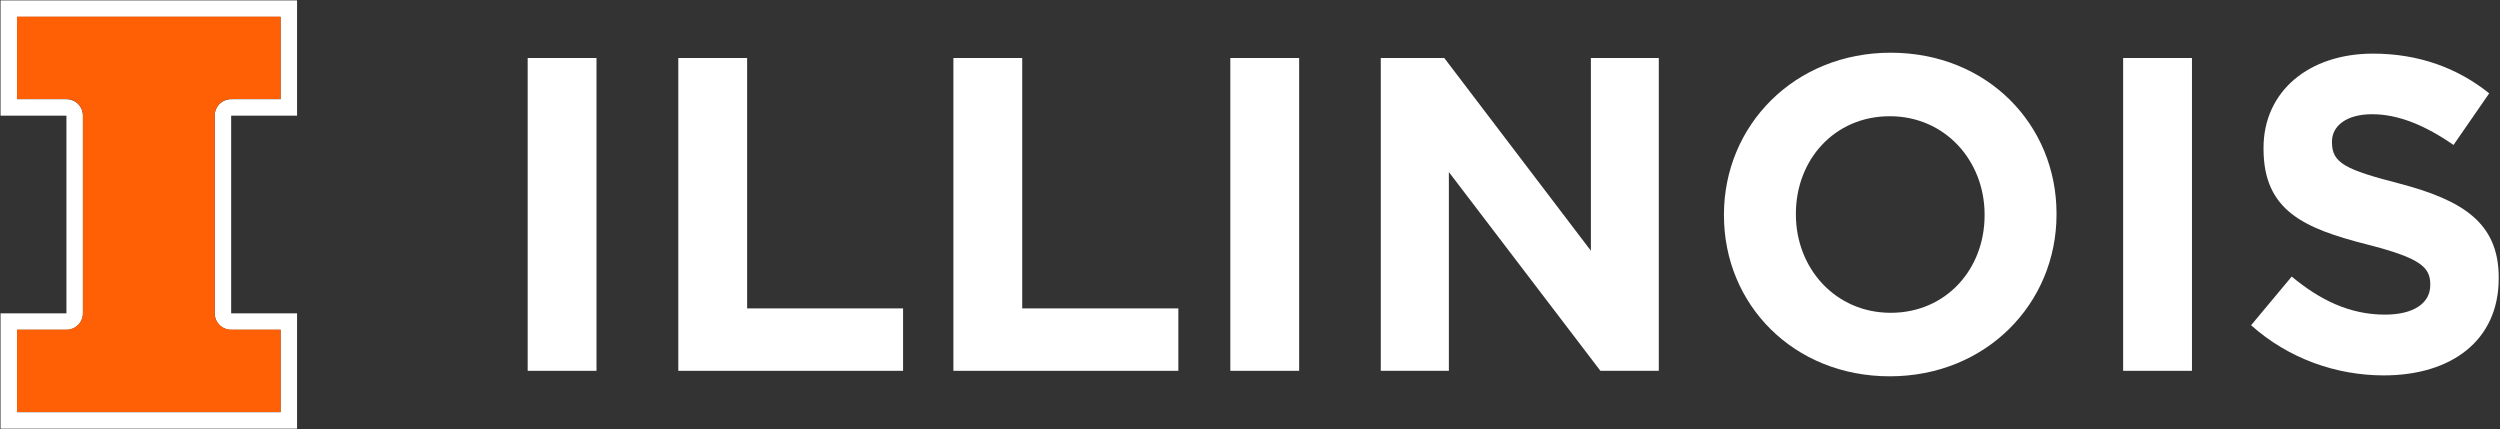
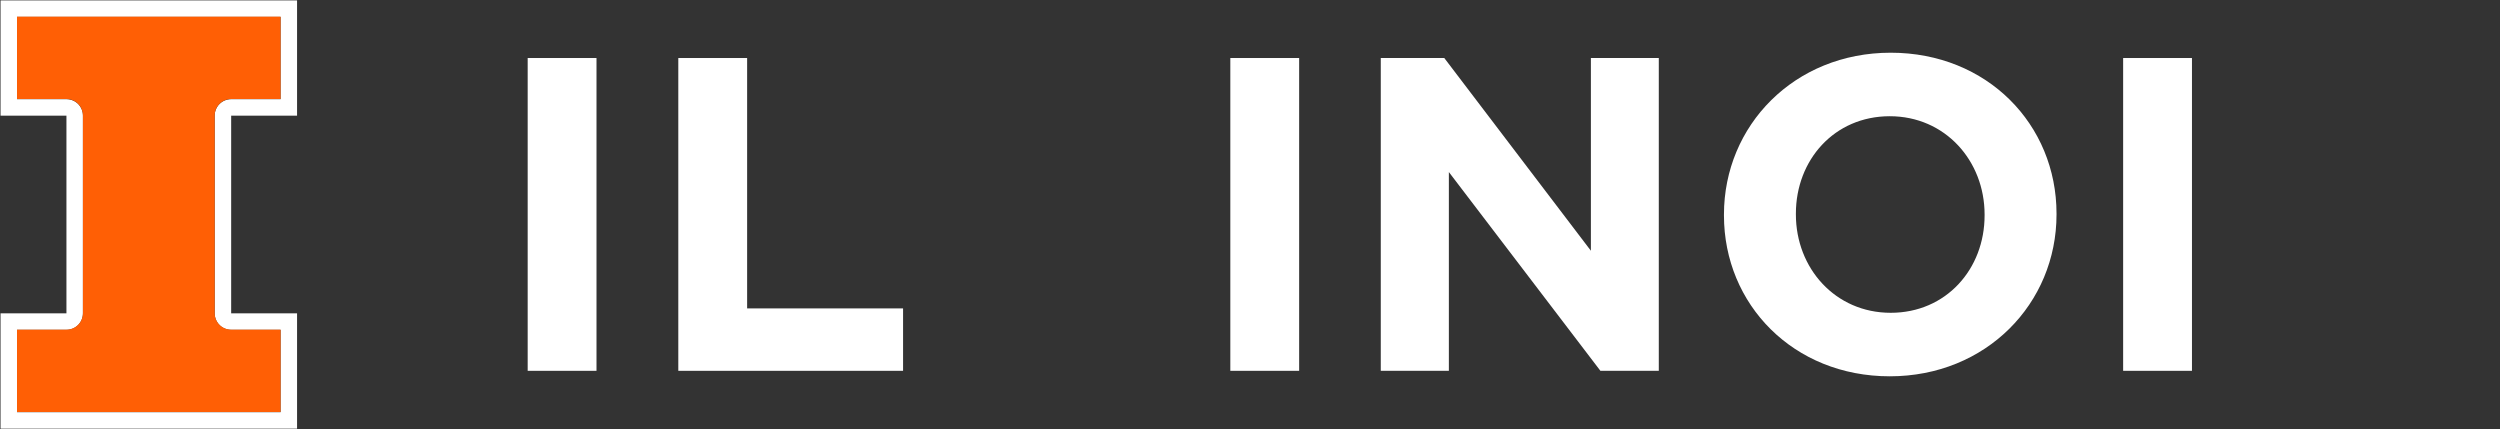
<svg xmlns="http://www.w3.org/2000/svg" version="1.1" id="Layer_1" aria-label="Illinois vertical logo" role="img" x="0px" y="0px" viewBox="0 0 1365.9 234.4" style="enable-background:new 0 0 1365.9 234.4;" xml:space="preserve" class="st-current" data-label="svg#Layer_1">
  <rect x="0" y="0" width="1365.9" height="234.4" fill="#333333" stroke="none" />
  <style type="text/css">
							.st0{fill:#FFFFFF;}
							.st1{fill:#FF5F05;}
						</style>
  <g>
    <g>
      <g>
        <rect x="288.3" y="31.7" class="st0" width="37.6" height="170.9" />
        <polygon class="st0" points="408.2,31.7 370.6,31.7 370.6,202.6 493.4,202.6 493.4,168.5 408.2,168.5" />
-         <polygon class="st0" points="558.5,31.7 520.9,31.7 520.9,202.6 643.8,202.6 643.8,168.5 558.5,168.5" />
        <rect x="672.2" y="31.7" class="st0" width="37.6" height="170.9" />
        <polygon class="st0" points="869.2,137 789.1,31.7 754.4,31.7 754.4,202.6 791.6,202.6 791.6,94 874.4,202.6 906.3,202.6 906.3,31.7 869.2,31.7" />
        <path class="st0" d="M1033,28.8c-52.7,0-91.1,39.8-91.1,88.4v0.5c0,48.6,37.9,87.9,90.6,87.9c52.7,0,91.1-39.8,91.1-88.4v-0.5 C1123.6,68.1,1085.8,28.8,1033,28.8z M1084.3,117.7c0,29.3-21,53.2-51.3,53.2c-30.3,0-51.8-24.4-51.8-53.7v-0.5 c0-29.3,21-53.2,51.3-53.2c30.3,0,51.8,24.4,51.8,53.7L1084.3,117.7L1084.3,117.7z" />
        <rect x="1160" y="31.7" class="st0" width="37.6" height="170.9" />
-         <path class="st0" d="M1311,100.3c-29.5-7.6-36.9-11.2-36.9-22.5v-0.5c0-8.3,7.6-14.9,22-14.9c14.4,0,29.3,6.3,44.4,16.8L1360,51 c-17.3-13.9-38.6-21.7-63.5-21.7c-34.9,0-59.8,20.5-59.8,51.5v0.5c0,33.9,22.2,43.5,56.7,52.3c28.6,7.3,34.4,12.2,34.4,21.7v0.5 c0,10-9.3,16.1-24.7,16.1c-19.5,0-35.7-8.1-51-20.8l-22.2,26.6c20.5,18.3,46.6,27.4,72.5,27.4c36.9,0,62.8-19,62.8-53v-0.5&#09;C1365.2,121.8,1345.6,109.4,1311,100.3L1311,100.3z" />
      </g>
      <path class="st0" d="M126.3,171.2v-108h36v-63H0.3v63h36v108h-36v63h162v-63L126.3,171.2L126.3,171.2z M153.3,225.2H9.3v-45h27 c5,0,9-4,9-9v-108c0-5-4-9-9-9h-27v-45h144v45h-27c-5,0-9,4-9,9v108c0,5,4,9,9,9h27L153.3,225.2L153.3,225.2z" />
    </g>
    <path class="st1" d="M126.3,54.1h27v-45H9.3v45h27c5,0,9,4,9,9v108c0,5-4,9-9,9h-27v45h144v-45h-27c-5,0-9-4-9-9v-108 C117.3,58.2,121.3,54.1,126.3,54.1" />
  </g>
</svg>